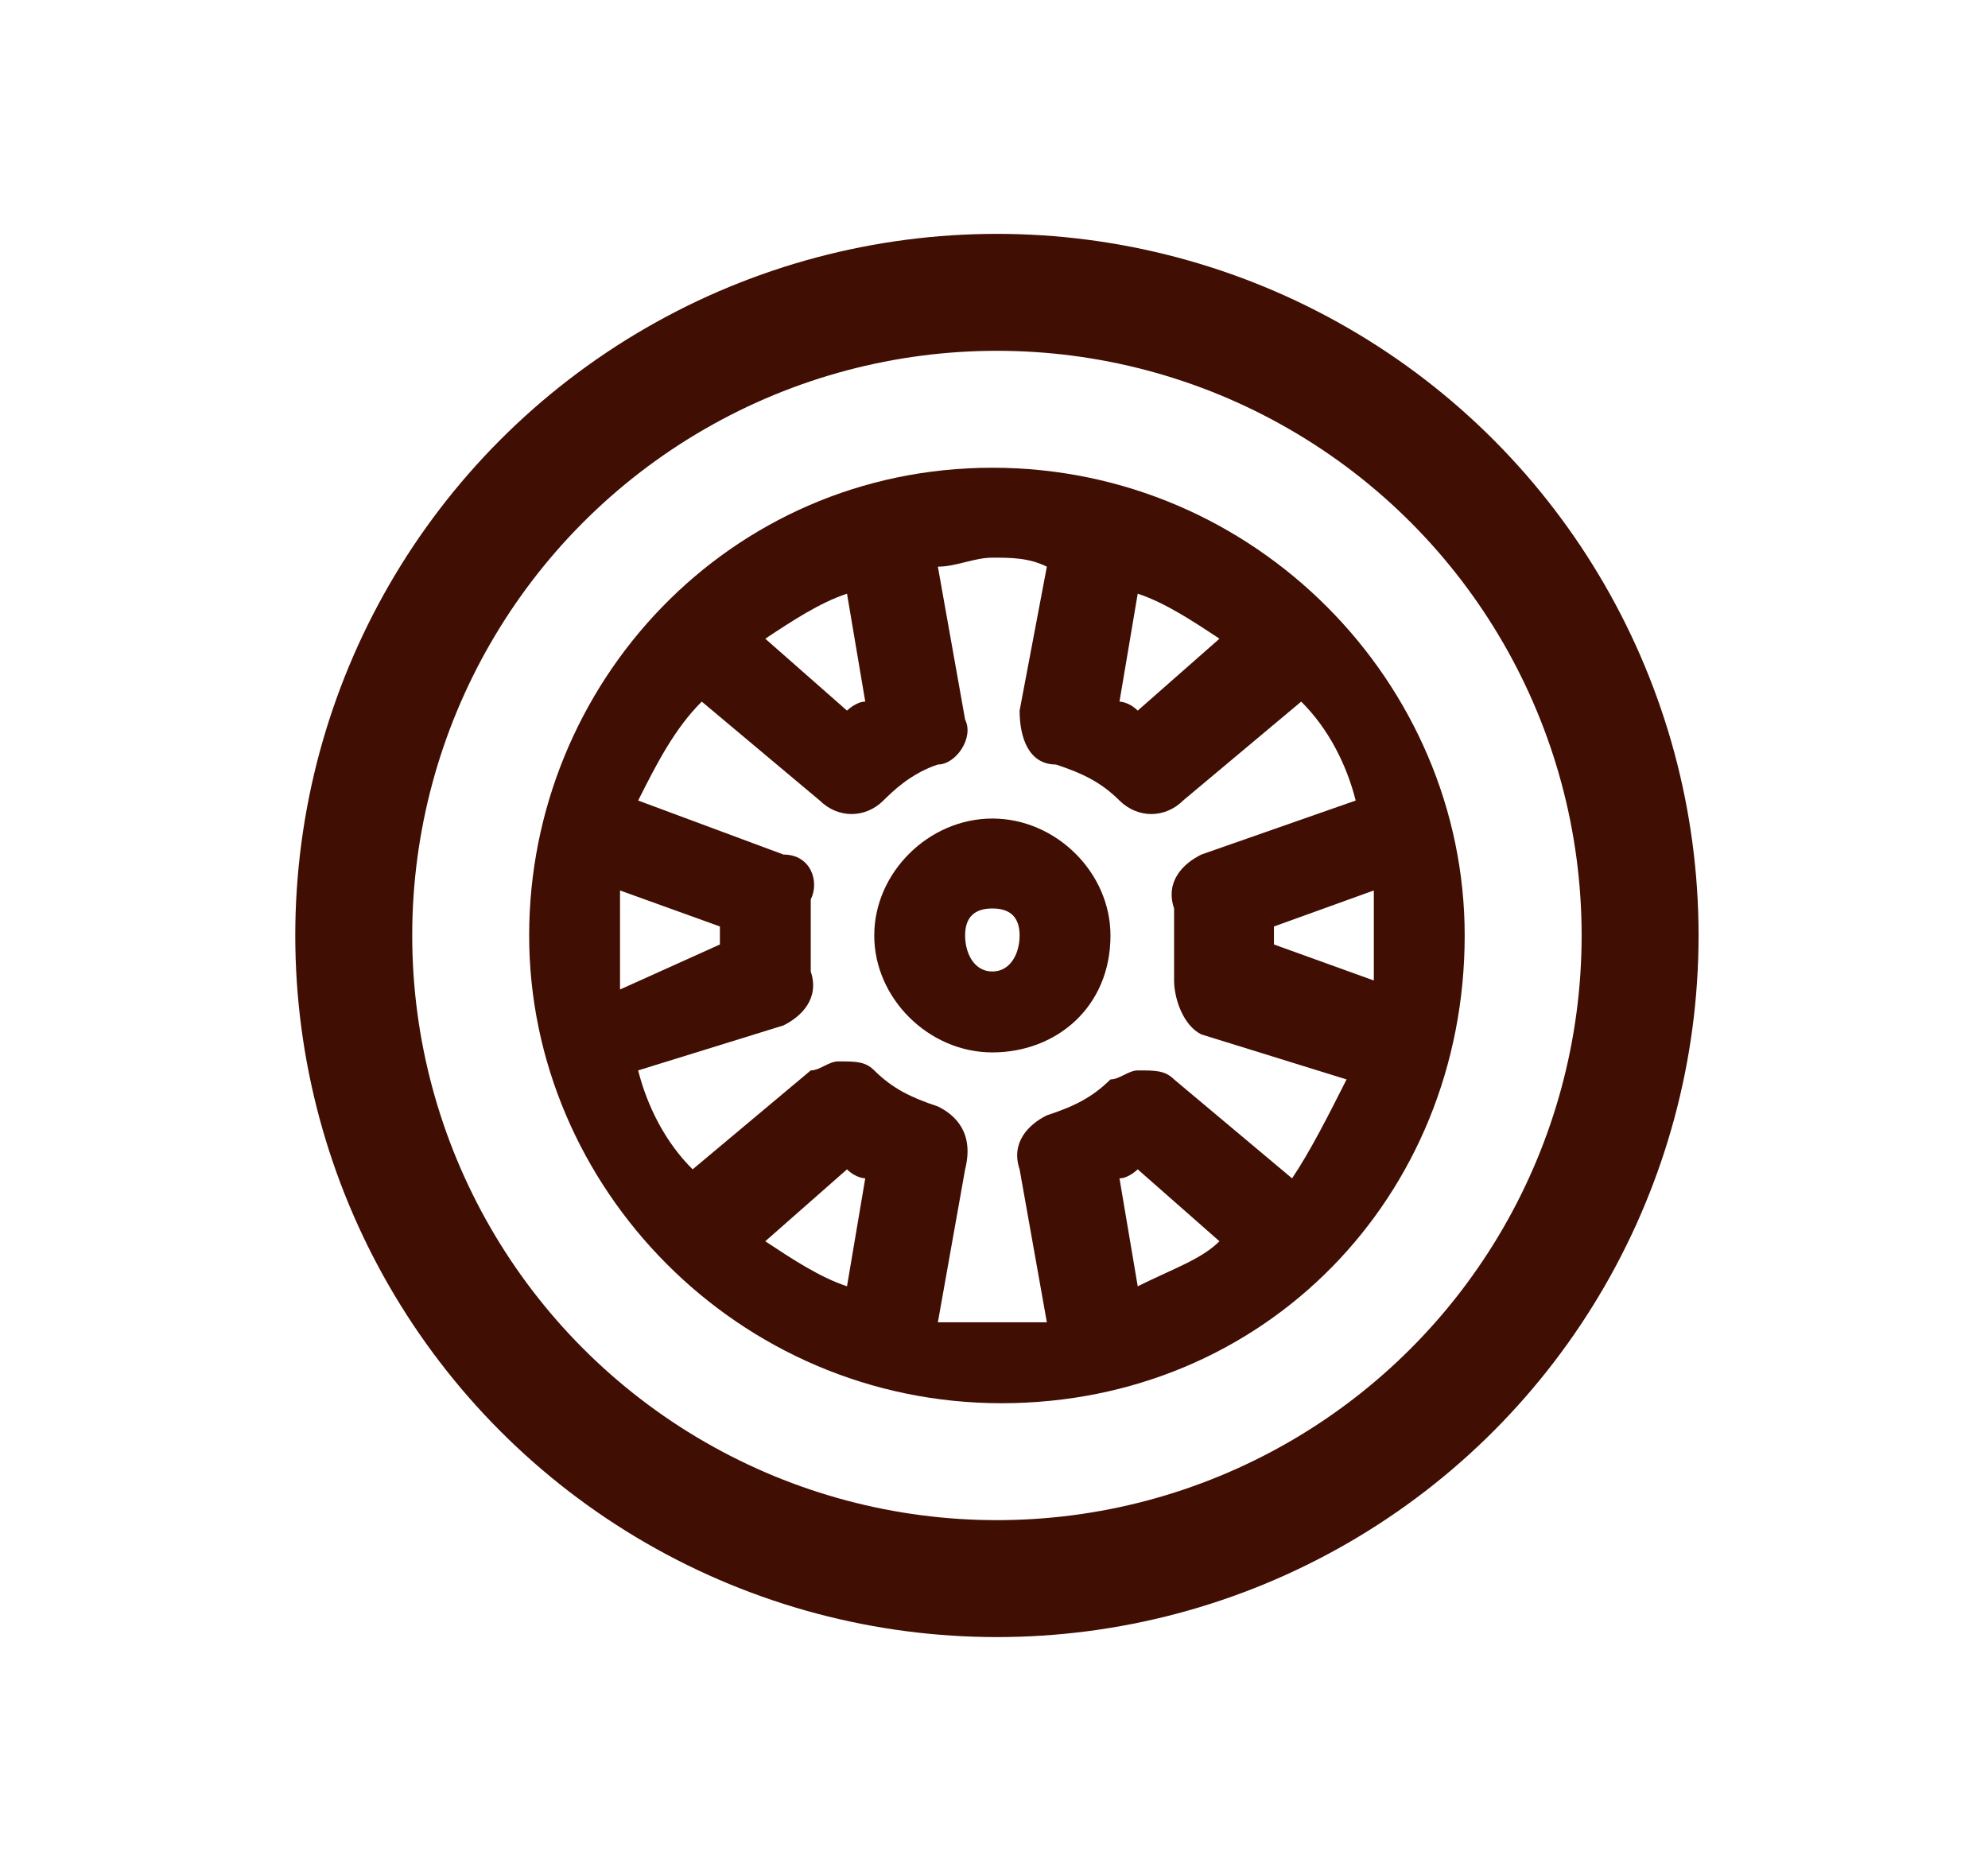
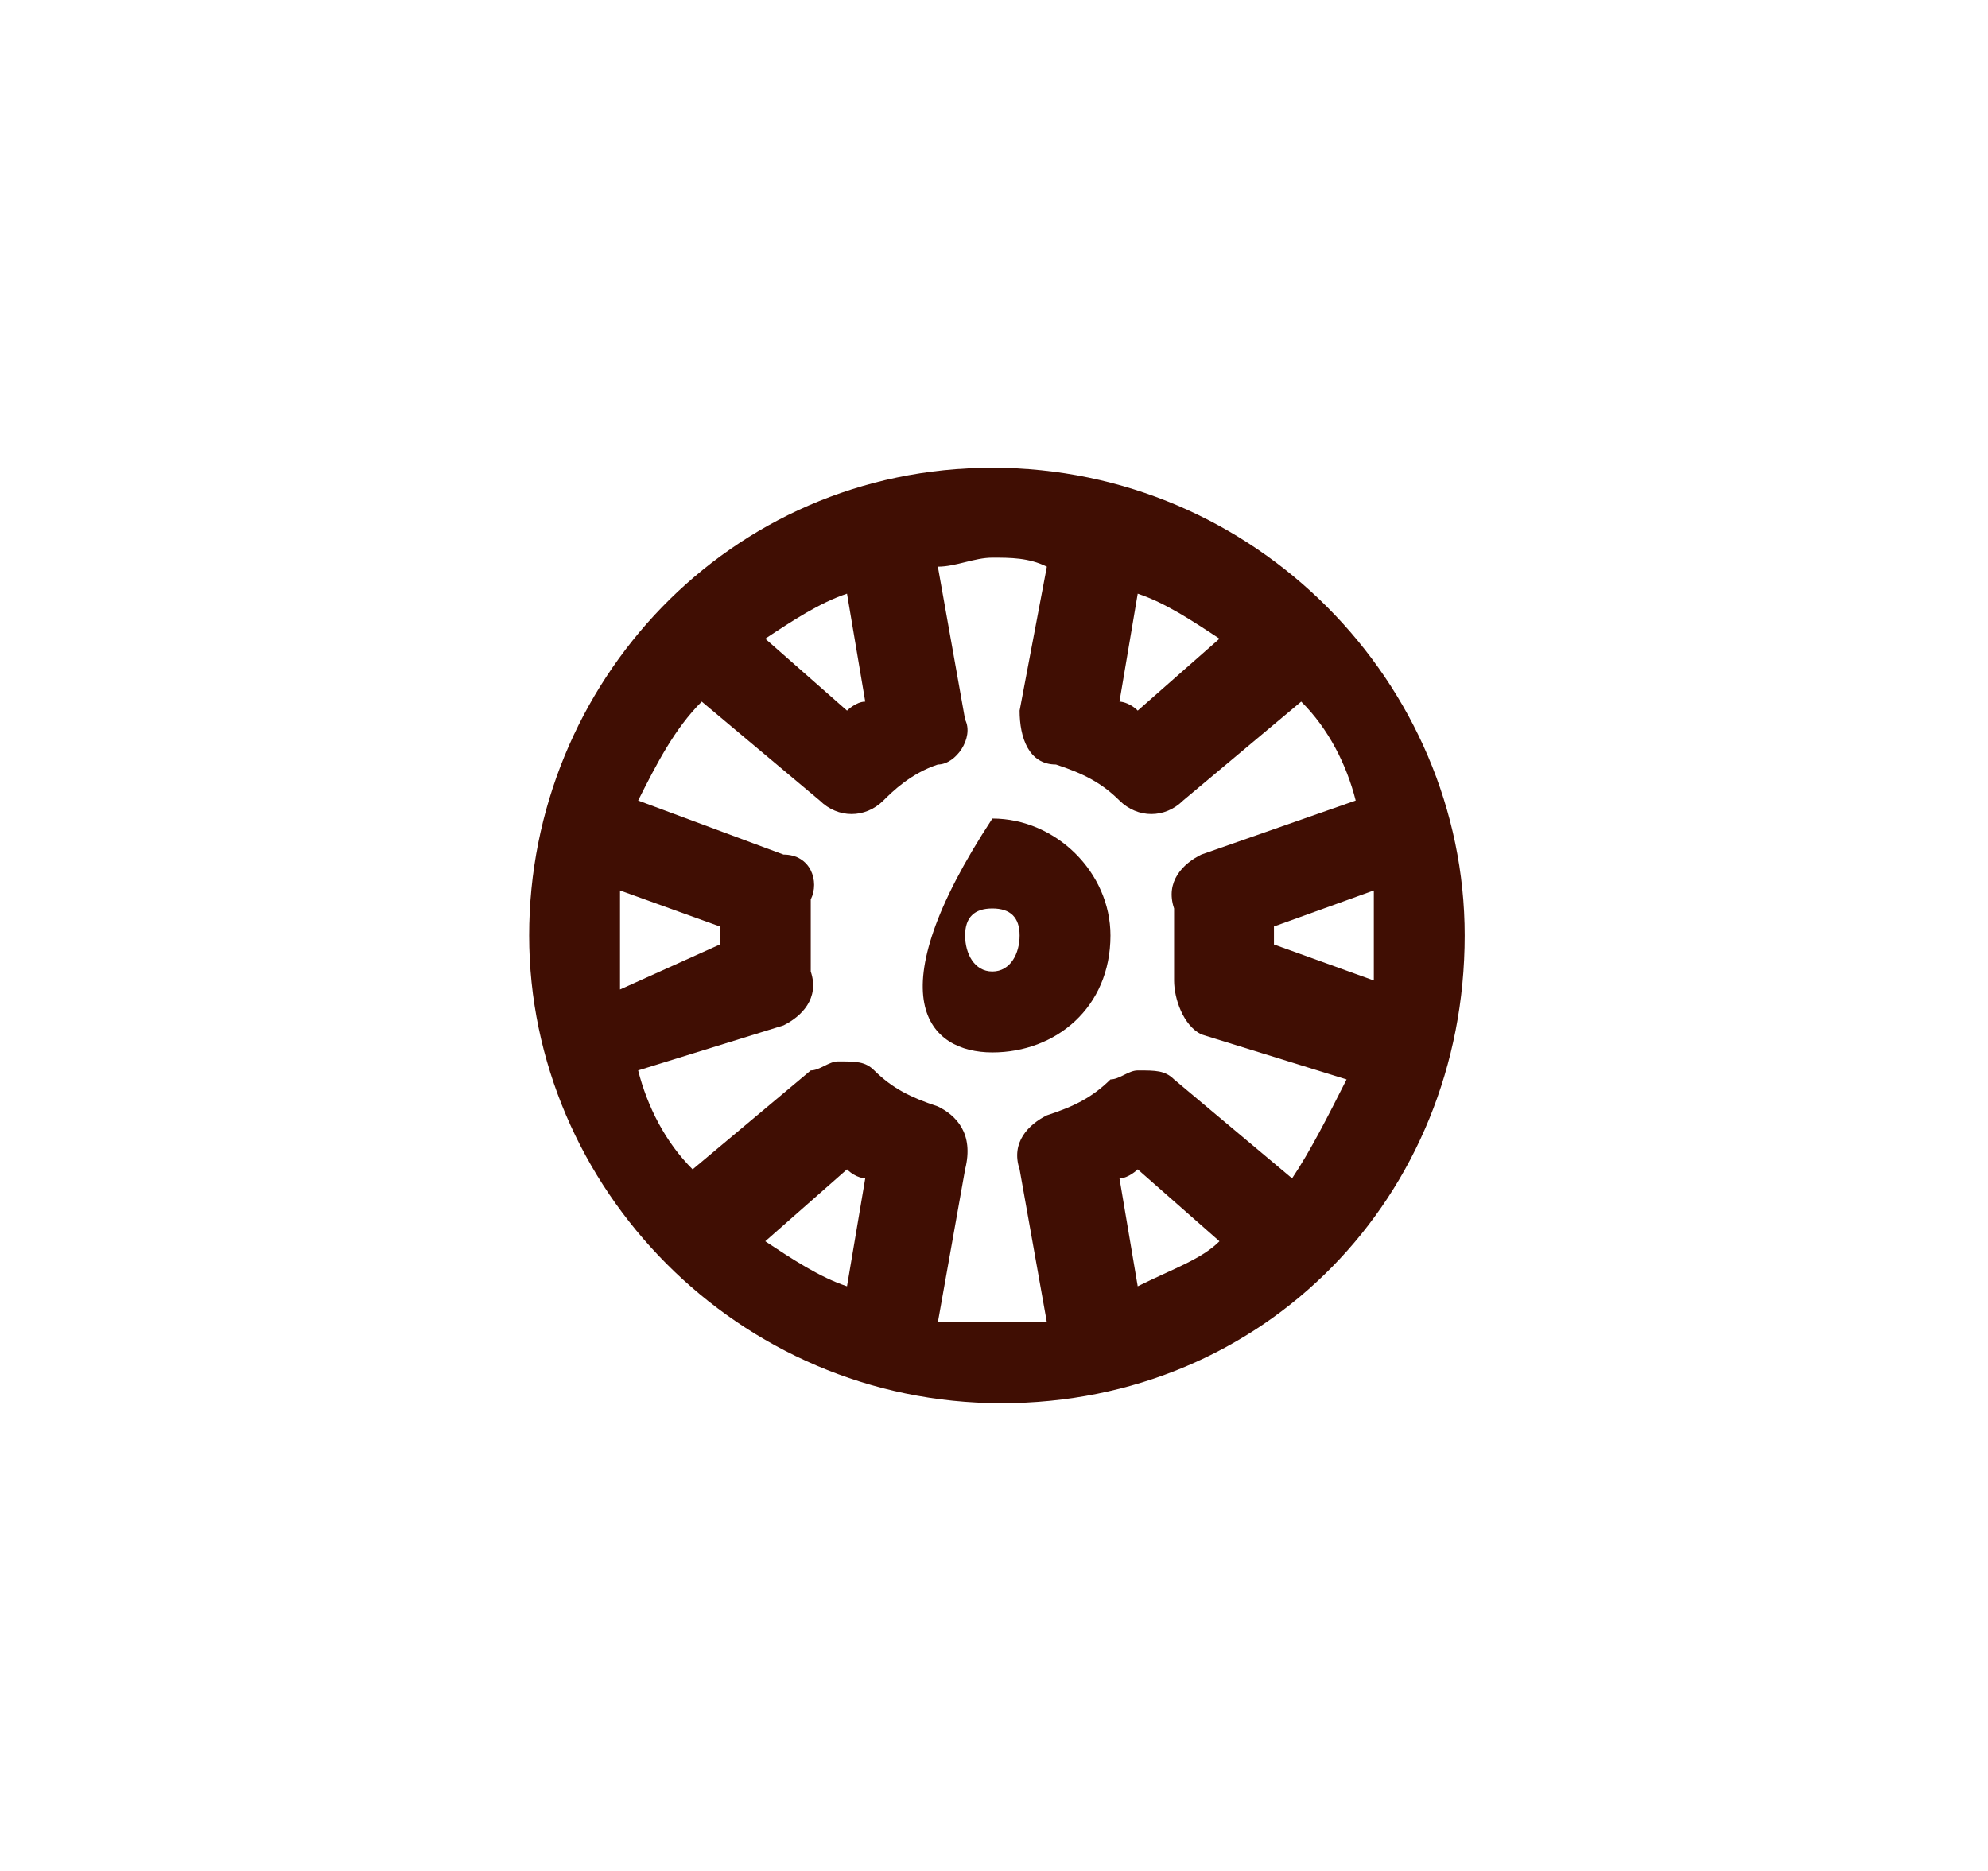
<svg xmlns="http://www.w3.org/2000/svg" width="17" height="16" viewBox="0 0 17 16" fill="none">
-   <path d="M9.496 8C9.496 7.462 9.03 7 8.486 7C7.942 7 7.476 7.462 7.476 8C7.476 8.538 7.942 9 8.486 9C9.03 9 9.496 8.615 9.496 8ZM8.253 8C8.253 7.846 8.331 7.769 8.486 7.769C8.641 7.769 8.719 7.846 8.719 8C8.719 8.154 8.641 8.308 8.486 8.308C8.331 8.308 8.253 8.154 8.253 8Z" fill="#400E03" />
+   <path d="M9.496 8C9.496 7.462 9.03 7 8.486 7C7.476 8.538 7.942 9 8.486 9C9.03 9 9.496 8.615 9.496 8ZM8.253 8C8.253 7.846 8.331 7.769 8.486 7.769C8.641 7.769 8.719 7.846 8.719 8C8.719 8.154 8.641 8.308 8.486 8.308C8.331 8.308 8.253 8.154 8.253 8Z" fill="#400E03" />
  <path d="M12.525 8C12.525 5.846 10.739 4 8.486 4C6.234 4 4.525 5.846 4.525 8C4.525 10.154 6.311 12 8.564 12C10.816 12 12.525 10.231 12.525 8ZM9.729 11L9.573 10.077C9.651 10.077 9.729 10 9.729 10L10.428 10.615C10.273 10.769 10.04 10.846 9.729 11ZM11.748 8C11.748 8.154 11.748 8.308 11.748 8.385L10.894 8.077V8V7.923L11.748 7.615C11.748 7.769 11.748 7.846 11.748 8ZM9.729 5.077C9.962 5.154 10.195 5.308 10.428 5.462L9.729 6.077C9.651 6 9.573 6 9.573 6L9.729 5.077ZM7.243 5.077L7.399 6C7.321 6 7.243 6.077 7.243 6.077L6.544 5.462C6.777 5.308 7.01 5.154 7.243 5.077ZM5.302 8C5.302 7.846 5.302 7.692 5.302 7.615L6.156 7.923V8V8.077L5.302 8.462C5.302 8.308 5.302 8.154 5.302 8ZM7.243 11C7.01 10.923 6.777 10.769 6.544 10.615L7.243 10C7.321 10.077 7.399 10.077 7.399 10.077L7.243 11ZM8.02 9.462C7.787 9.385 7.632 9.308 7.476 9.154C7.399 9.077 7.321 9.077 7.166 9.077C7.088 9.077 7.01 9.154 6.933 9.154L5.923 10C5.69 9.769 5.535 9.462 5.457 9.154L6.7 8.769C6.855 8.692 7.01 8.538 6.933 8.308C6.933 8.231 6.933 8.077 6.933 8C6.933 7.923 6.933 7.769 6.933 7.692C7.01 7.538 6.933 7.308 6.7 7.308L5.457 6.846C5.612 6.538 5.768 6.231 6.001 6L7.01 6.846C7.166 7 7.399 7 7.554 6.846C7.632 6.769 7.787 6.615 8.02 6.538C8.175 6.538 8.331 6.308 8.253 6.154L8.02 4.846C8.175 4.846 8.331 4.769 8.486 4.769C8.641 4.769 8.797 4.769 8.952 4.846L8.719 6.077C8.719 6.308 8.797 6.538 9.03 6.538C9.263 6.615 9.418 6.692 9.573 6.846C9.729 7 9.962 7 10.117 6.846L11.127 6C11.36 6.231 11.515 6.538 11.593 6.846L10.273 7.308C10.117 7.385 9.962 7.538 10.04 7.769C10.04 7.846 10.04 8 10.04 8.077C10.04 8.154 10.04 8.308 10.04 8.385C10.04 8.538 10.117 8.769 10.273 8.846L11.515 9.231C11.36 9.538 11.204 9.846 11.049 10.077L10.04 9.231C9.962 9.154 9.884 9.154 9.729 9.154C9.651 9.154 9.573 9.231 9.496 9.231C9.34 9.385 9.185 9.462 8.952 9.538C8.797 9.615 8.641 9.769 8.719 10L8.952 11.308C8.797 11.308 8.641 11.308 8.486 11.308C8.331 11.308 8.175 11.308 8.02 11.308L8.253 10C8.331 9.692 8.175 9.538 8.02 9.462Z" fill="#400E03" />
-   <circle cx="8.525" cy="8" r="5.5" stroke="#400E03" />
</svg>